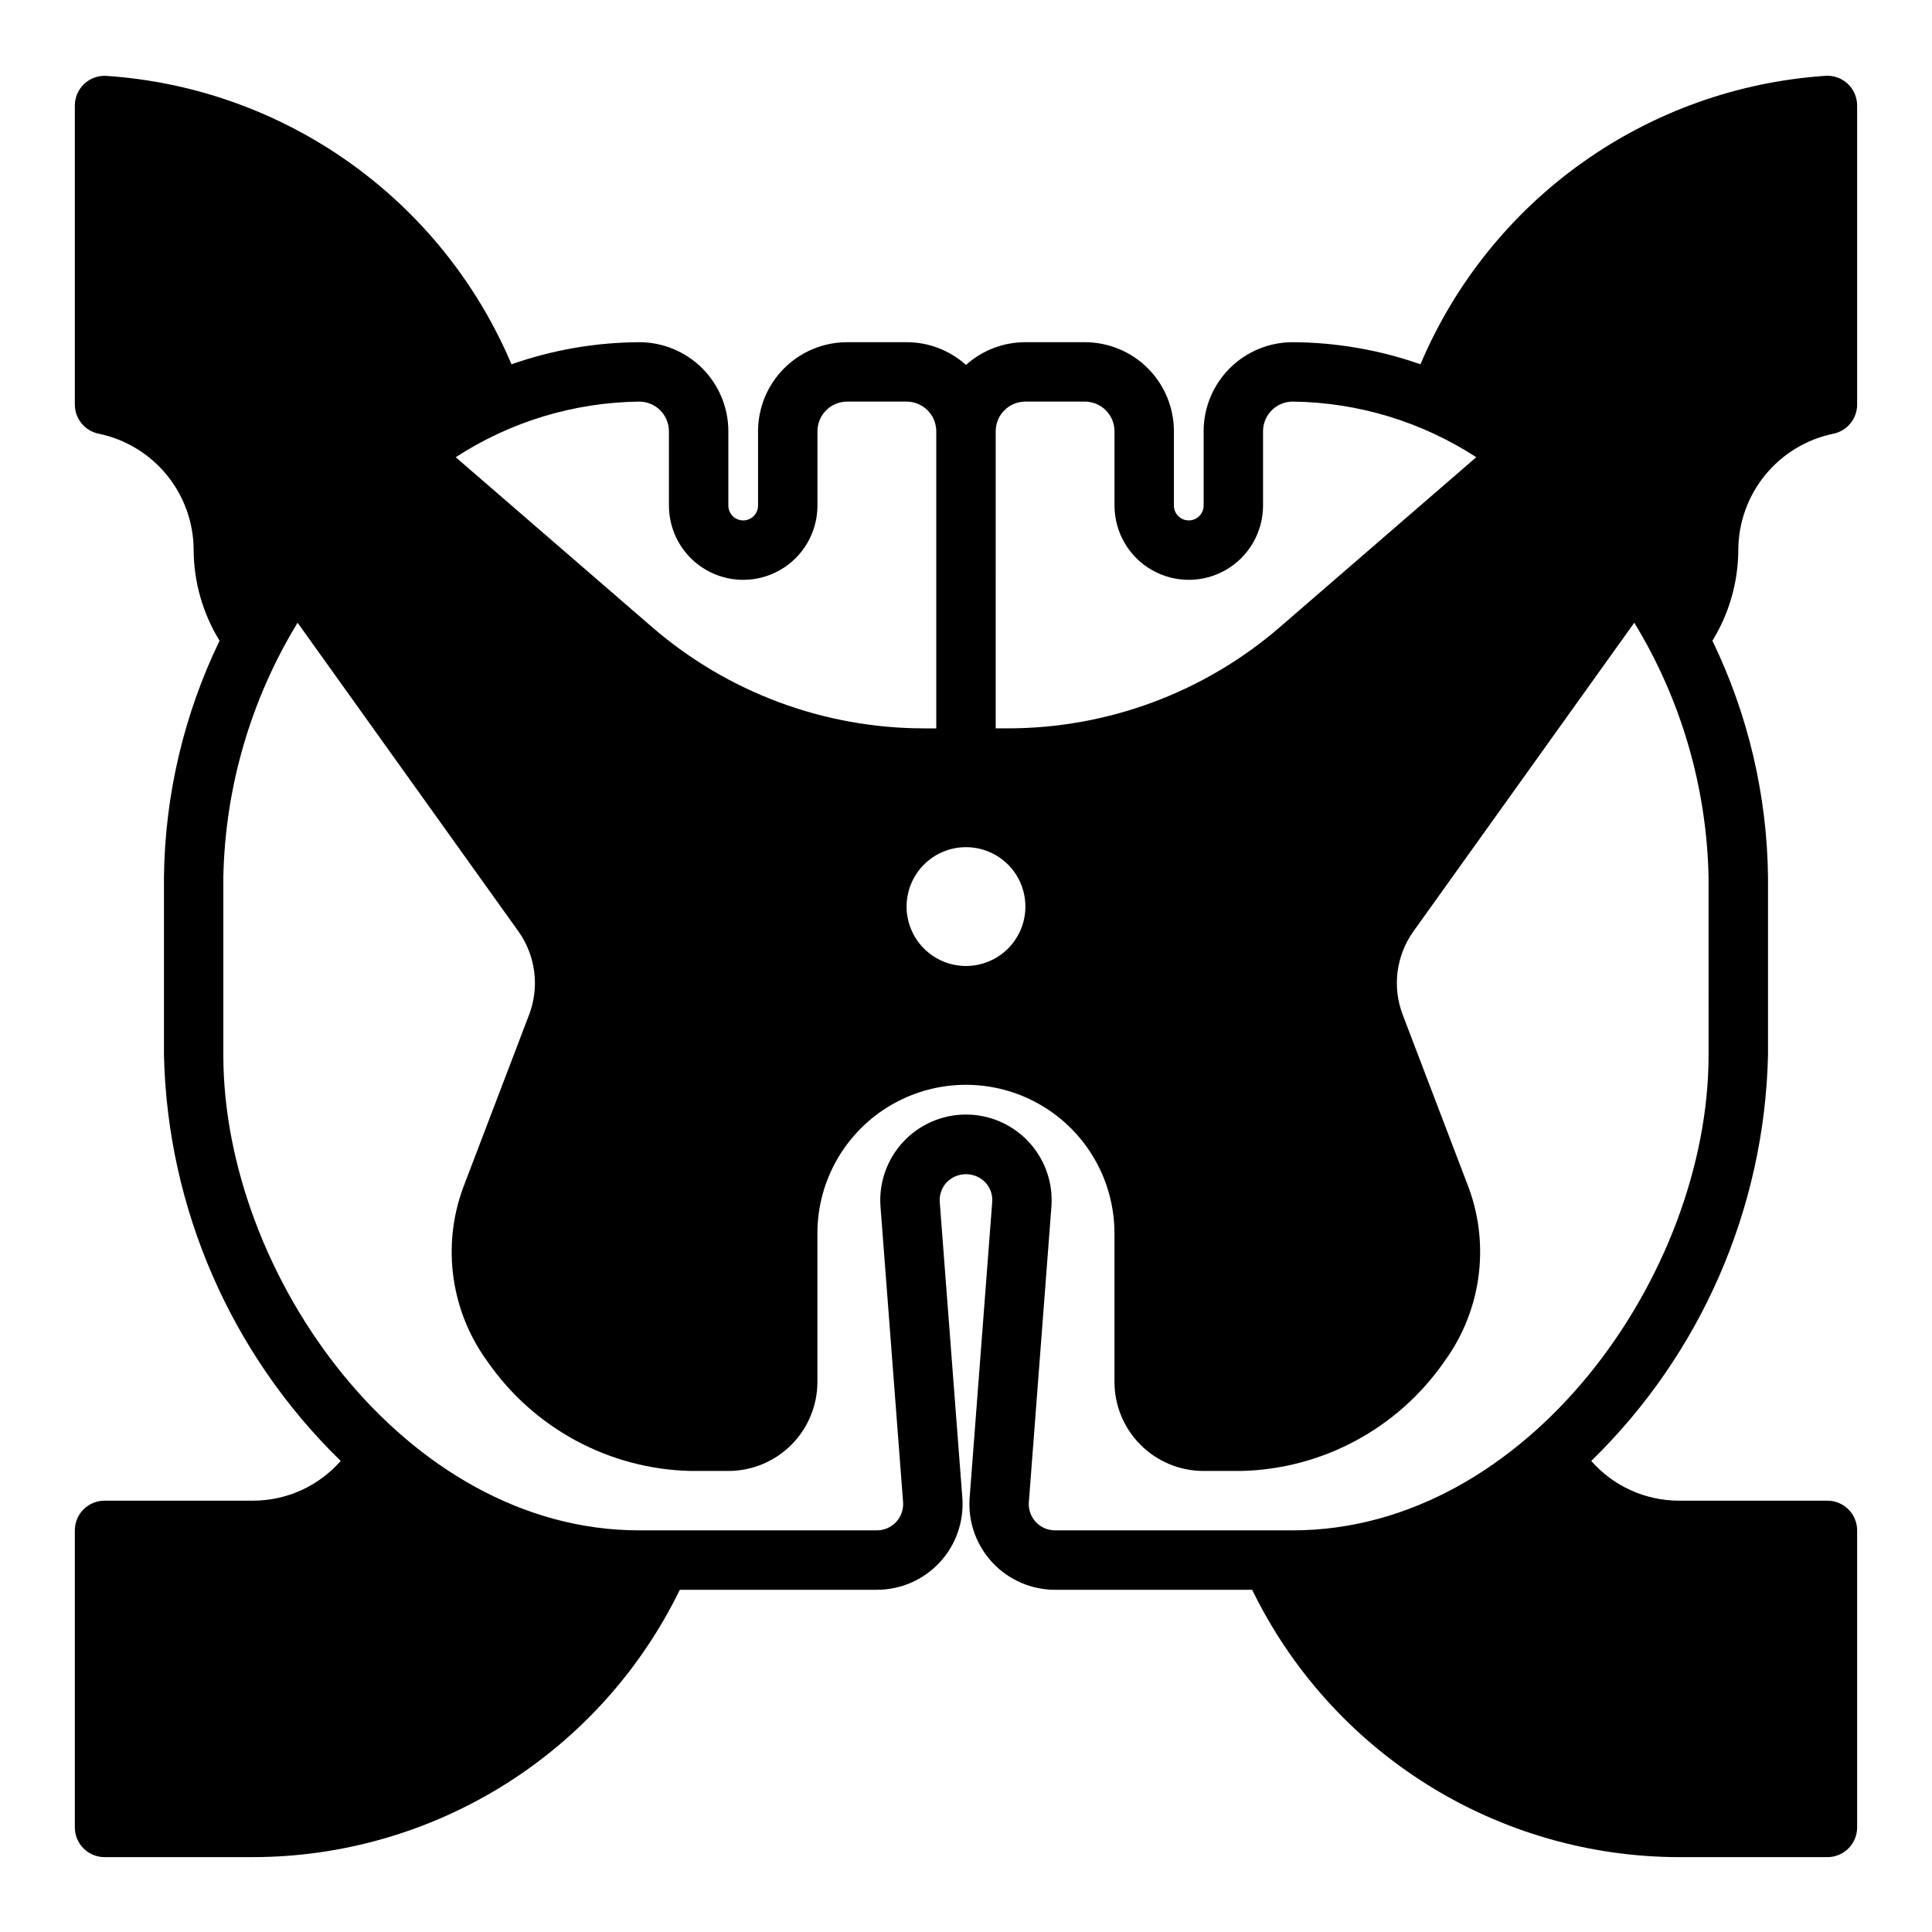
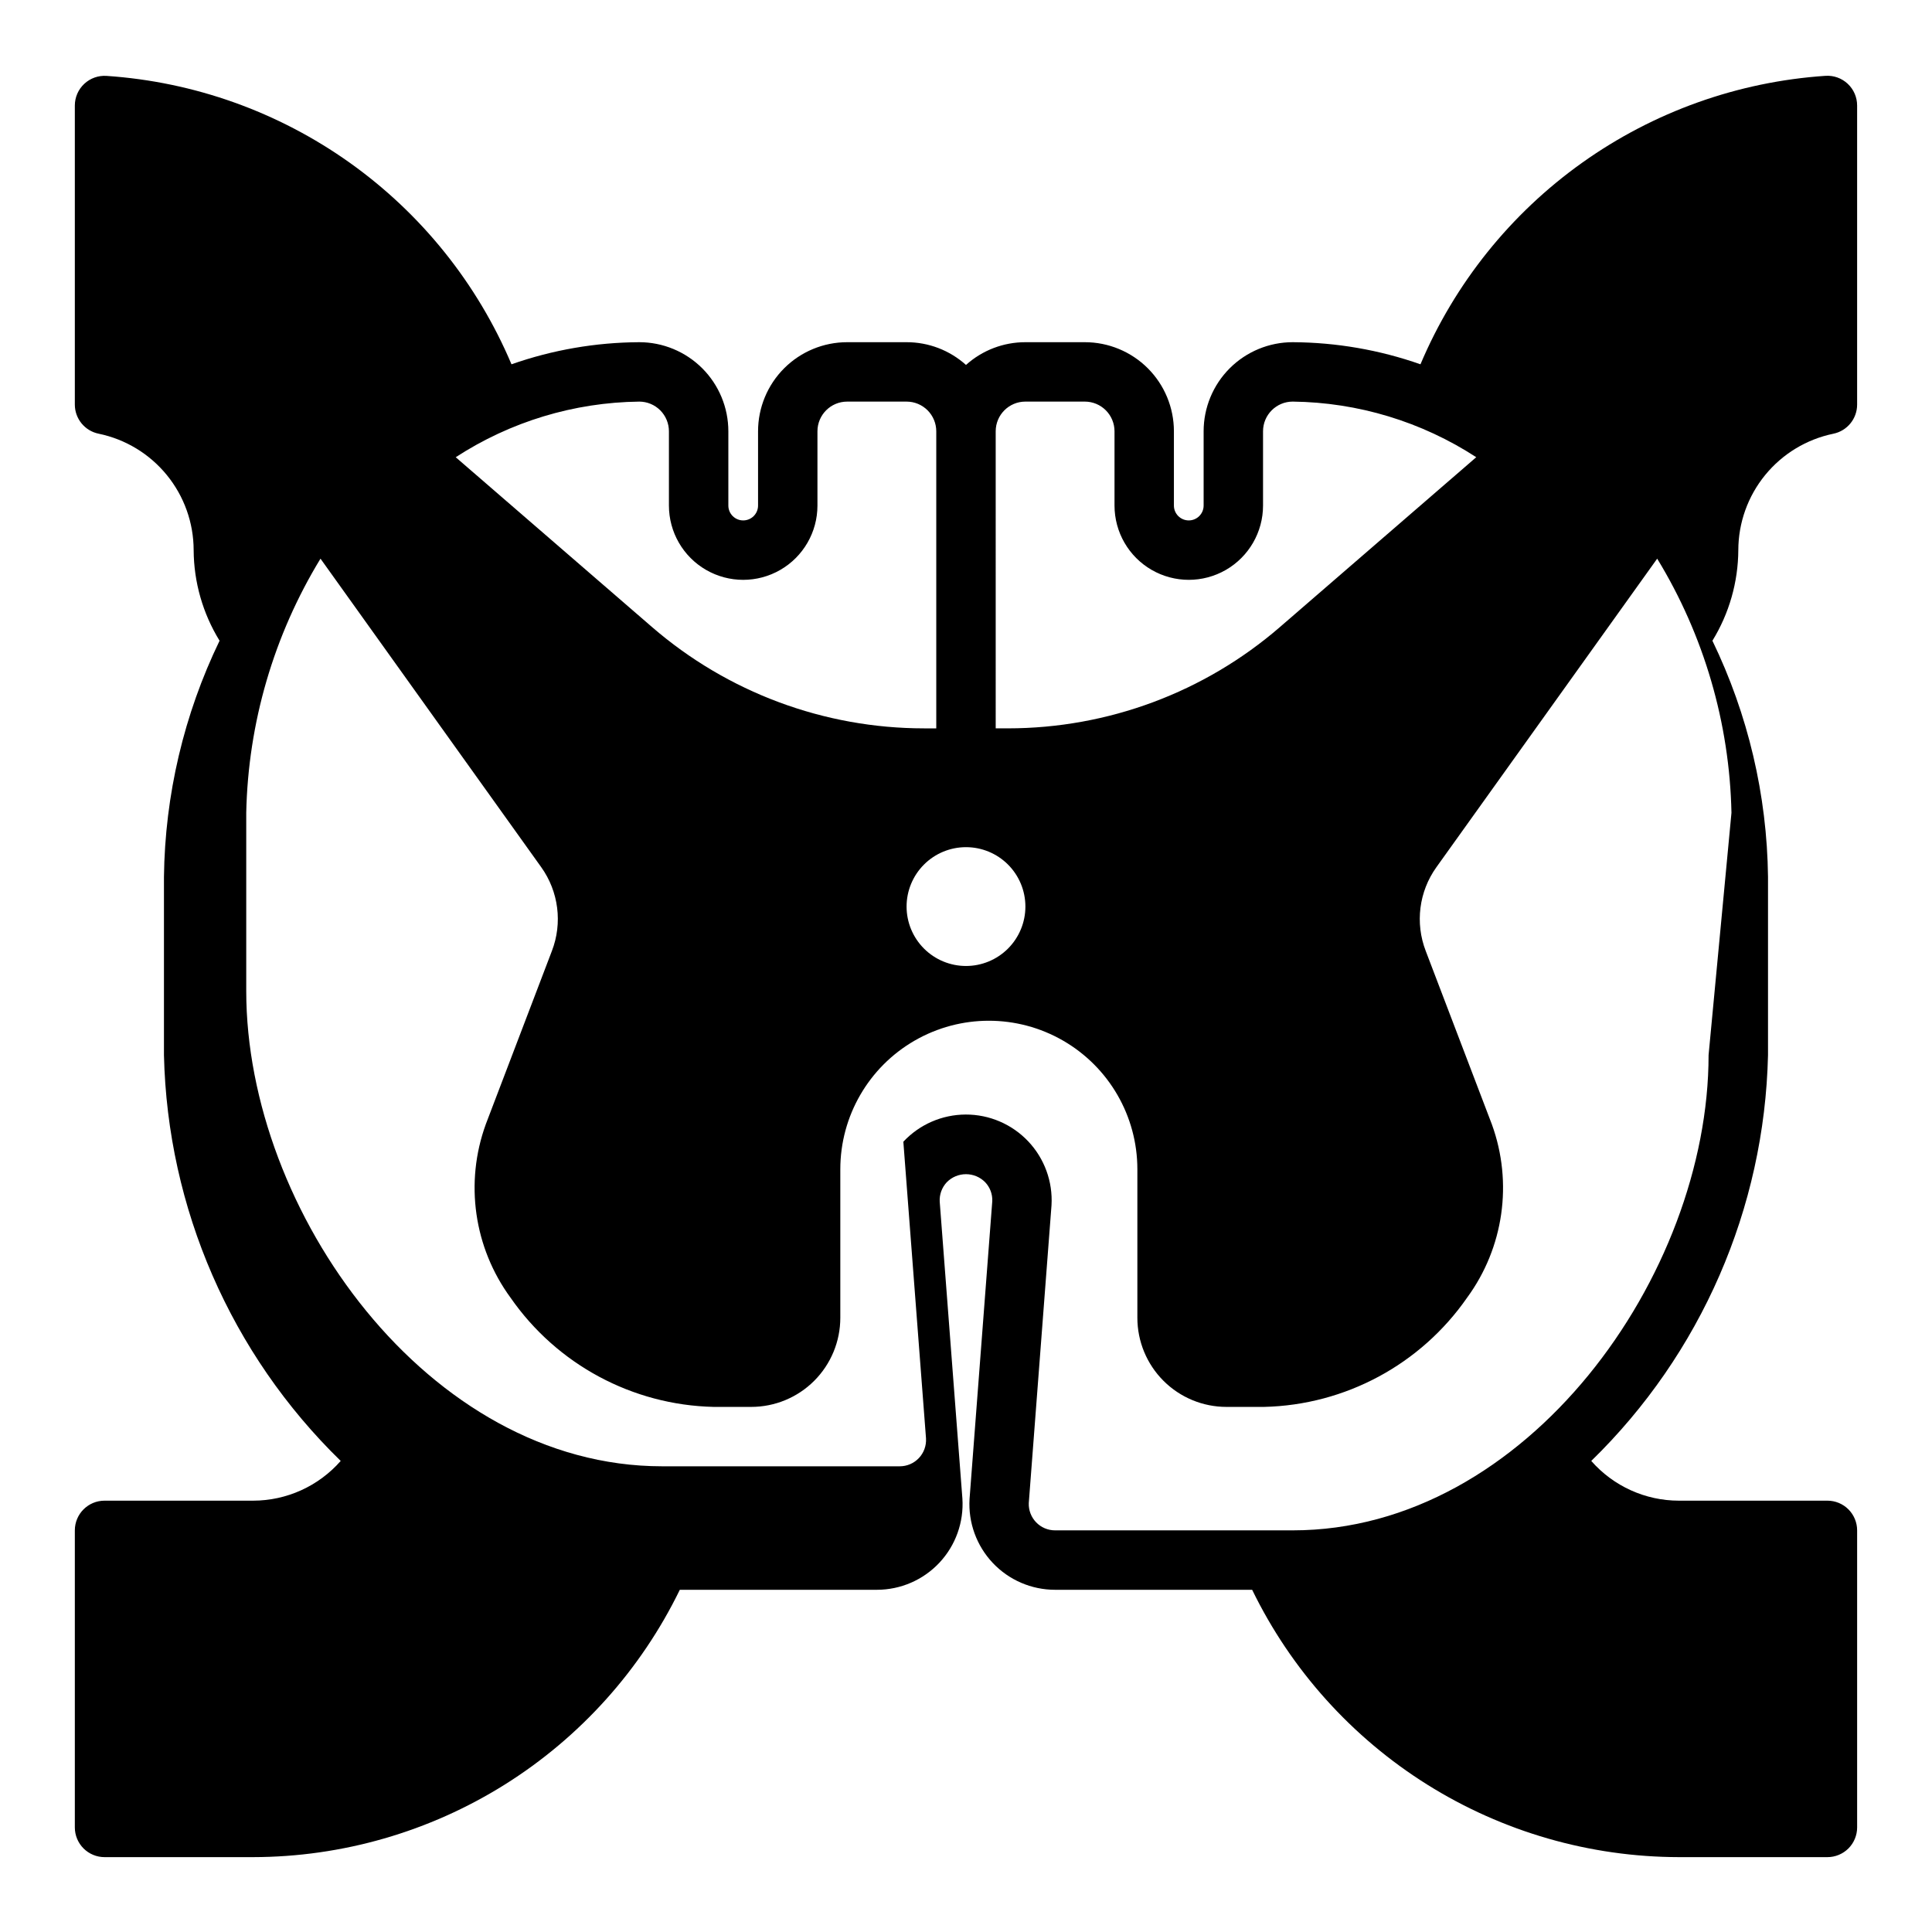
<svg xmlns="http://www.w3.org/2000/svg" fill="#000000" width="800px" height="800px" version="1.1" viewBox="144 144 512 512">
-   <path d="m629.86 258.94c3.664-0.75 6.297-3.977 6.297-7.715v-79.258c0.004-2.18-0.895-4.266-2.488-5.758-1.59-1.492-3.727-2.258-5.902-2.113-23.215 1.562-45.535 9.535-64.484 23.031-18.949 13.496-33.781 31.988-42.844 53.414-10.879-3.82-22.32-5.797-33.852-5.856-6.262 0-12.27 2.488-16.699 6.914-4.43 4.43-6.914 10.438-6.914 16.699v19.68c0 2.176-1.766 3.938-3.938 3.938-2.176 0-3.938-1.762-3.938-3.938v-19.68c0-6.262-2.488-12.27-6.914-16.699-4.43-4.426-10.438-6.914-16.699-6.914h-15.746c-5.812-0.008-11.422 2.141-15.742 6.027-4.324-3.887-9.934-6.035-15.746-6.027h-15.742c-6.266 0-12.273 2.488-16.699 6.914-4.43 4.43-6.918 10.438-6.918 16.699v19.68c0 2.176-1.762 3.938-3.938 3.938-2.172 0-3.934-1.762-3.934-3.938v-19.68c0-6.262-2.488-12.27-6.918-16.699-4.43-4.426-10.438-6.914-16.699-6.914-11.531 0.059-22.969 2.035-33.852 5.856-9.062-21.422-23.898-39.91-42.844-53.402-18.949-13.496-41.273-21.465-64.48-23.027-2.176-0.145-4.312 0.621-5.902 2.109-1.59 1.488-2.492 3.57-2.492 5.746v79.25c0 3.738 2.633 6.965 6.301 7.715 7.106 1.465 13.488 5.332 18.074 10.953 4.586 5.621 7.102 12.648 7.113 19.902 0.047 8.48 2.422 16.789 6.867 24.012-9.445 19.527-14.477 40.891-14.738 62.582v47.23c0.93 40.602 17.746 79.215 46.84 107.55-5.863 6.688-14.328 10.527-23.223 10.531h-39.359c-4.348 0-7.875 3.523-7.875 7.871v78.723c0 2.086 0.832 4.09 2.309 5.566 1.477 1.473 3.477 2.305 5.566 2.305h39.359c23.594-0.039 46.703-6.699 66.695-19.223 19.992-12.527 36.066-30.414 46.395-51.625h52.223c6.281 0 12.281-2.598 16.578-7.184 4.293-4.582 6.496-10.742 6.086-17.008l-6.008-78.633c-0.117-1.918 0.566-3.797 1.883-5.195 1.34-1.359 3.168-2.121 5.078-2.121 1.906 0 3.734 0.762 5.074 2.121 1.293 1.355 1.977 3.18 1.891 5.051l-6.023 78.91c-0.371 6.246 1.852 12.371 6.141 16.926 4.293 4.555 10.273 7.133 16.531 7.133h52.223c10.328 21.211 26.402 39.098 46.395 51.625 19.996 12.523 43.105 19.184 66.695 19.223h39.363c2.086 0 4.09-0.832 5.566-2.305 1.473-1.477 2.305-3.481 2.305-5.566v-78.723c0-2.086-0.832-4.09-2.305-5.566-1.477-1.477-3.481-2.305-5.566-2.305h-39.363c-8.895-0.004-17.359-3.844-23.223-10.531 29.094-28.336 45.91-66.949 46.84-107.55v-47.23c-0.258-21.691-5.289-43.055-14.734-62.582 4.441-7.223 6.816-15.531 6.863-24.012 0.016-7.254 2.527-14.277 7.117-19.898 4.586-5.617 10.969-9.484 18.074-10.949zm-221.99-0.641c0-4.348 3.523-7.871 7.871-7.871h15.746c2.086 0 4.09 0.828 5.566 2.305 1.473 1.477 2.305 3.481 2.305 5.566v19.68c0 7.031 3.75 13.531 9.84 17.047 6.09 3.516 13.59 3.516 19.68 0s9.84-10.016 9.84-17.047v-19.68c0-4.348 3.523-7.871 7.871-7.871 17.281 0.203 34.148 5.316 48.633 14.738l-52.004 44.988h0.004c-20.027 17.328-45.625 26.863-72.109 26.867h-3.242zm7.871 125.95c0 4.176-1.66 8.18-4.609 11.133-2.953 2.953-6.957 4.613-11.133 4.613s-8.18-1.66-11.133-4.613c-2.953-2.953-4.613-6.957-4.613-11.133 0-4.176 1.66-8.18 4.613-11.133 2.953-2.953 6.957-4.609 11.133-4.609s8.18 1.656 11.133 4.609c2.949 2.953 4.609 6.957 4.609 11.133zm-102.34-133.82c2.086 0 4.09 0.828 5.566 2.305 1.477 1.477 2.305 3.481 2.305 5.566v19.68c0 7.031 3.75 13.531 9.84 17.047 6.09 3.516 13.594 3.516 19.68 0 6.09-3.516 9.84-10.016 9.84-17.047v-19.68c0-4.348 3.527-7.871 7.875-7.871h15.742c2.09 0 4.09 0.828 5.566 2.305 1.477 1.477 2.305 3.481 2.305 5.566v78.723h-3.242c-26.484-0.004-52.082-9.539-72.105-26.867l-52.004-44.988c14.484-9.422 31.352-14.535 48.633-14.738zm283.39 173.18c0 58.254-48.145 125.95-110.21 125.95h-62.98c-1.895 0.004-3.711-0.77-5.023-2.137-1.316-1.367-2.016-3.211-1.941-5.106l6.023-78.91c0.367-6.254-1.867-12.383-6.172-16.938-4.309-4.551-10.301-7.125-16.57-7.106-6.266 0.02-12.246 2.625-16.523 7.203s-6.477 10.723-6.07 16.977l6.008 78.633h-0.004c0.117 1.918-0.562 3.797-1.879 5.195-1.32 1.402-3.156 2.191-5.078 2.188h-62.977c-62.062 0-110.21-67.699-110.21-125.95v-47.23c0.496-23.797 7.285-47.035 19.68-67.352l58.488 81.75c4.625 6.465 5.688 14.82 2.824 22.238l-17.516 45.918h0.004c-5.617 15.449-3.152 32.68 6.562 45.941 12.285 17.699 32.293 28.457 53.828 28.945h9.953c6.262 0 12.27-2.488 16.699-6.918 4.426-4.43 6.914-10.438 6.914-16.699v-39.359c0-14.062 7.504-27.059 19.684-34.086 12.176-7.031 27.18-7.031 39.359 0 12.176 7.027 19.68 20.023 19.68 34.086v39.359c0 6.262 2.488 12.27 6.918 16.699 4.426 4.43 10.434 6.918 16.699 6.918h9.949c21.531-0.492 41.531-11.25 53.812-28.945 9.715-13.254 12.18-30.477 6.574-45.918l-17.531-45.957c-2.859-7.41-1.797-15.762 2.832-22.215l58.504-81.758c12.395 20.316 19.184 43.555 19.684 67.352z" />
+   <path d="m629.86 258.94c3.664-0.75 6.297-3.977 6.297-7.715v-79.258c0.004-2.18-0.895-4.266-2.488-5.758-1.59-1.492-3.727-2.258-5.902-2.113-23.215 1.562-45.535 9.535-64.484 23.031-18.949 13.496-33.781 31.988-42.844 53.414-10.879-3.82-22.32-5.797-33.852-5.856-6.262 0-12.27 2.488-16.699 6.914-4.43 4.43-6.914 10.438-6.914 16.699v19.68c0 2.176-1.766 3.938-3.938 3.938-2.176 0-3.938-1.762-3.938-3.938v-19.68c0-6.262-2.488-12.27-6.914-16.699-4.43-4.426-10.438-6.914-16.699-6.914h-15.746c-5.812-0.008-11.422 2.141-15.742 6.027-4.324-3.887-9.934-6.035-15.746-6.027h-15.742c-6.266 0-12.273 2.488-16.699 6.914-4.43 4.43-6.918 10.438-6.918 16.699v19.68c0 2.176-1.762 3.938-3.938 3.938-2.172 0-3.934-1.762-3.934-3.938v-19.68c0-6.262-2.488-12.27-6.918-16.699-4.43-4.426-10.438-6.914-16.699-6.914-11.531 0.059-22.969 2.035-33.852 5.856-9.062-21.422-23.898-39.91-42.844-53.402-18.949-13.496-41.273-21.465-64.48-23.027-2.176-0.145-4.312 0.621-5.902 2.109-1.59 1.488-2.492 3.57-2.492 5.746v79.25c0 3.738 2.633 6.965 6.301 7.715 7.106 1.465 13.488 5.332 18.074 10.953 4.586 5.621 7.102 12.648 7.113 19.902 0.047 8.48 2.422 16.789 6.867 24.012-9.445 19.527-14.477 40.891-14.738 62.582v47.23c0.93 40.602 17.746 79.215 46.84 107.55-5.863 6.688-14.328 10.527-23.223 10.531h-39.359c-4.348 0-7.875 3.523-7.875 7.871v78.723c0 2.086 0.832 4.09 2.309 5.566 1.477 1.473 3.477 2.305 5.566 2.305h39.359c23.594-0.039 46.703-6.699 66.695-19.223 19.992-12.527 36.066-30.414 46.395-51.625h52.223c6.281 0 12.281-2.598 16.578-7.184 4.293-4.582 6.496-10.742 6.086-17.008l-6.008-78.633c-0.117-1.918 0.566-3.797 1.883-5.195 1.34-1.359 3.168-2.121 5.078-2.121 1.906 0 3.734 0.762 5.074 2.121 1.293 1.355 1.977 3.18 1.891 5.051l-6.023 78.91c-0.371 6.246 1.852 12.371 6.141 16.926 4.293 4.555 10.273 7.133 16.531 7.133h52.223c10.328 21.211 26.402 39.098 46.395 51.625 19.996 12.523 43.105 19.184 66.695 19.223h39.363c2.086 0 4.09-0.832 5.566-2.305 1.473-1.477 2.305-3.481 2.305-5.566v-78.723c0-2.086-0.832-4.09-2.305-5.566-1.477-1.477-3.481-2.305-5.566-2.305h-39.363c-8.895-0.004-17.359-3.844-23.223-10.531 29.094-28.336 45.91-66.949 46.84-107.55v-47.23c-0.258-21.691-5.289-43.055-14.734-62.582 4.441-7.223 6.816-15.531 6.863-24.012 0.016-7.254 2.527-14.277 7.117-19.898 4.586-5.617 10.969-9.484 18.074-10.949zm-221.99-0.641c0-4.348 3.523-7.871 7.871-7.871h15.746c2.086 0 4.09 0.828 5.566 2.305 1.473 1.477 2.305 3.481 2.305 5.566v19.68c0 7.031 3.75 13.531 9.84 17.047 6.09 3.516 13.59 3.516 19.68 0s9.84-10.016 9.84-17.047v-19.68c0-4.348 3.523-7.871 7.871-7.871 17.281 0.203 34.148 5.316 48.633 14.738l-52.004 44.988h0.004c-20.027 17.328-45.625 26.863-72.109 26.867h-3.242zm7.871 125.95c0 4.176-1.66 8.18-4.609 11.133-2.953 2.953-6.957 4.613-11.133 4.613s-8.18-1.66-11.133-4.613c-2.953-2.953-4.613-6.957-4.613-11.133 0-4.176 1.66-8.18 4.613-11.133 2.953-2.953 6.957-4.609 11.133-4.609s8.18 1.656 11.133 4.609c2.949 2.953 4.609 6.957 4.609 11.133zm-102.34-133.82c2.086 0 4.09 0.828 5.566 2.305 1.477 1.477 2.305 3.481 2.305 5.566v19.68c0 7.031 3.75 13.531 9.84 17.047 6.09 3.516 13.594 3.516 19.68 0 6.09-3.516 9.84-10.016 9.84-17.047v-19.68c0-4.348 3.527-7.871 7.875-7.871h15.742c2.09 0 4.09 0.828 5.566 2.305 1.477 1.477 2.305 3.481 2.305 5.566v78.723h-3.242c-26.484-0.004-52.082-9.539-72.105-26.867l-52.004-44.988c14.484-9.422 31.352-14.535 48.633-14.738zm283.39 173.18c0 58.254-48.145 125.95-110.21 125.95h-62.98c-1.895 0.004-3.711-0.77-5.023-2.137-1.316-1.367-2.016-3.211-1.941-5.106l6.023-78.91c0.367-6.254-1.867-12.383-6.172-16.938-4.309-4.551-10.301-7.125-16.57-7.106-6.266 0.02-12.246 2.625-16.523 7.203l6.008 78.633h-0.004c0.117 1.918-0.562 3.797-1.879 5.195-1.32 1.402-3.156 2.191-5.078 2.188h-62.977c-62.062 0-110.21-67.699-110.21-125.95v-47.23c0.496-23.797 7.285-47.035 19.68-67.352l58.488 81.75c4.625 6.465 5.688 14.82 2.824 22.238l-17.516 45.918h0.004c-5.617 15.449-3.152 32.68 6.562 45.941 12.285 17.699 32.293 28.457 53.828 28.945h9.953c6.262 0 12.27-2.488 16.699-6.918 4.426-4.43 6.914-10.438 6.914-16.699v-39.359c0-14.062 7.504-27.059 19.684-34.086 12.176-7.031 27.18-7.031 39.359 0 12.176 7.027 19.68 20.023 19.68 34.086v39.359c0 6.262 2.488 12.27 6.918 16.699 4.426 4.43 10.434 6.918 16.699 6.918h9.949c21.531-0.492 41.531-11.25 53.812-28.945 9.715-13.254 12.18-30.477 6.574-45.918l-17.531-45.957c-2.859-7.41-1.797-15.762 2.832-22.215l58.504-81.758c12.395 20.316 19.184 43.555 19.684 67.352z" />
</svg>